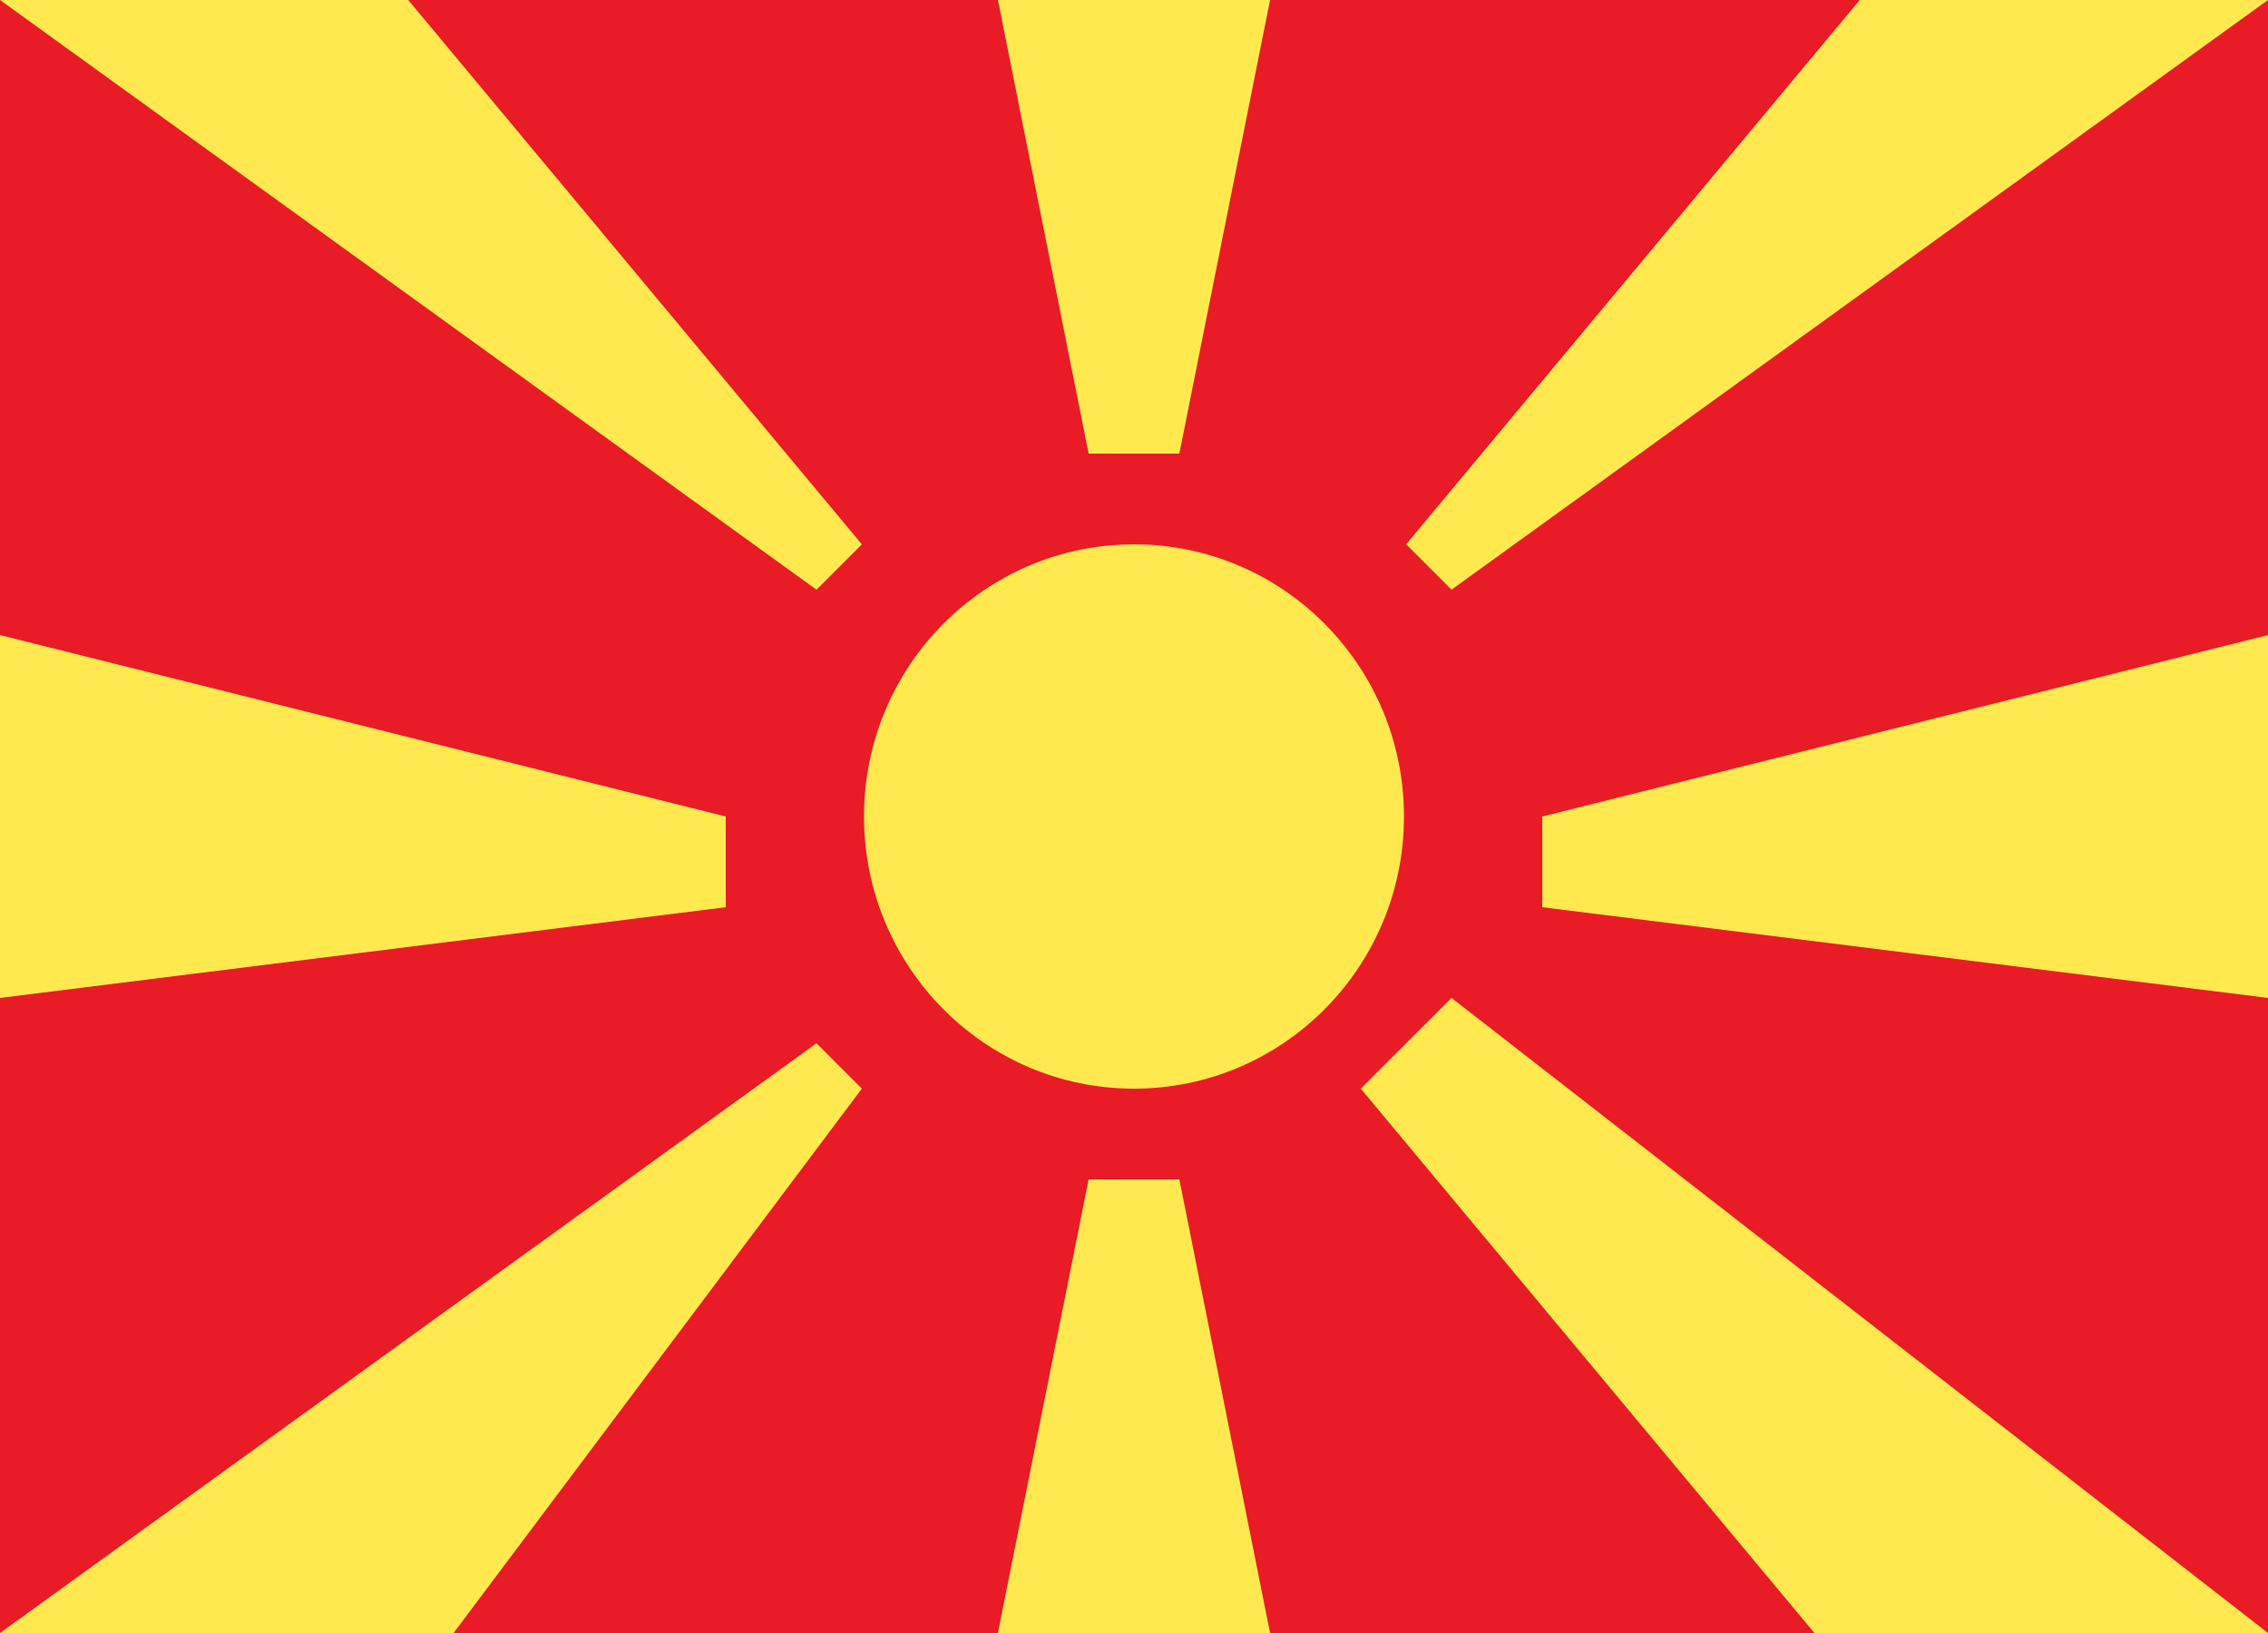
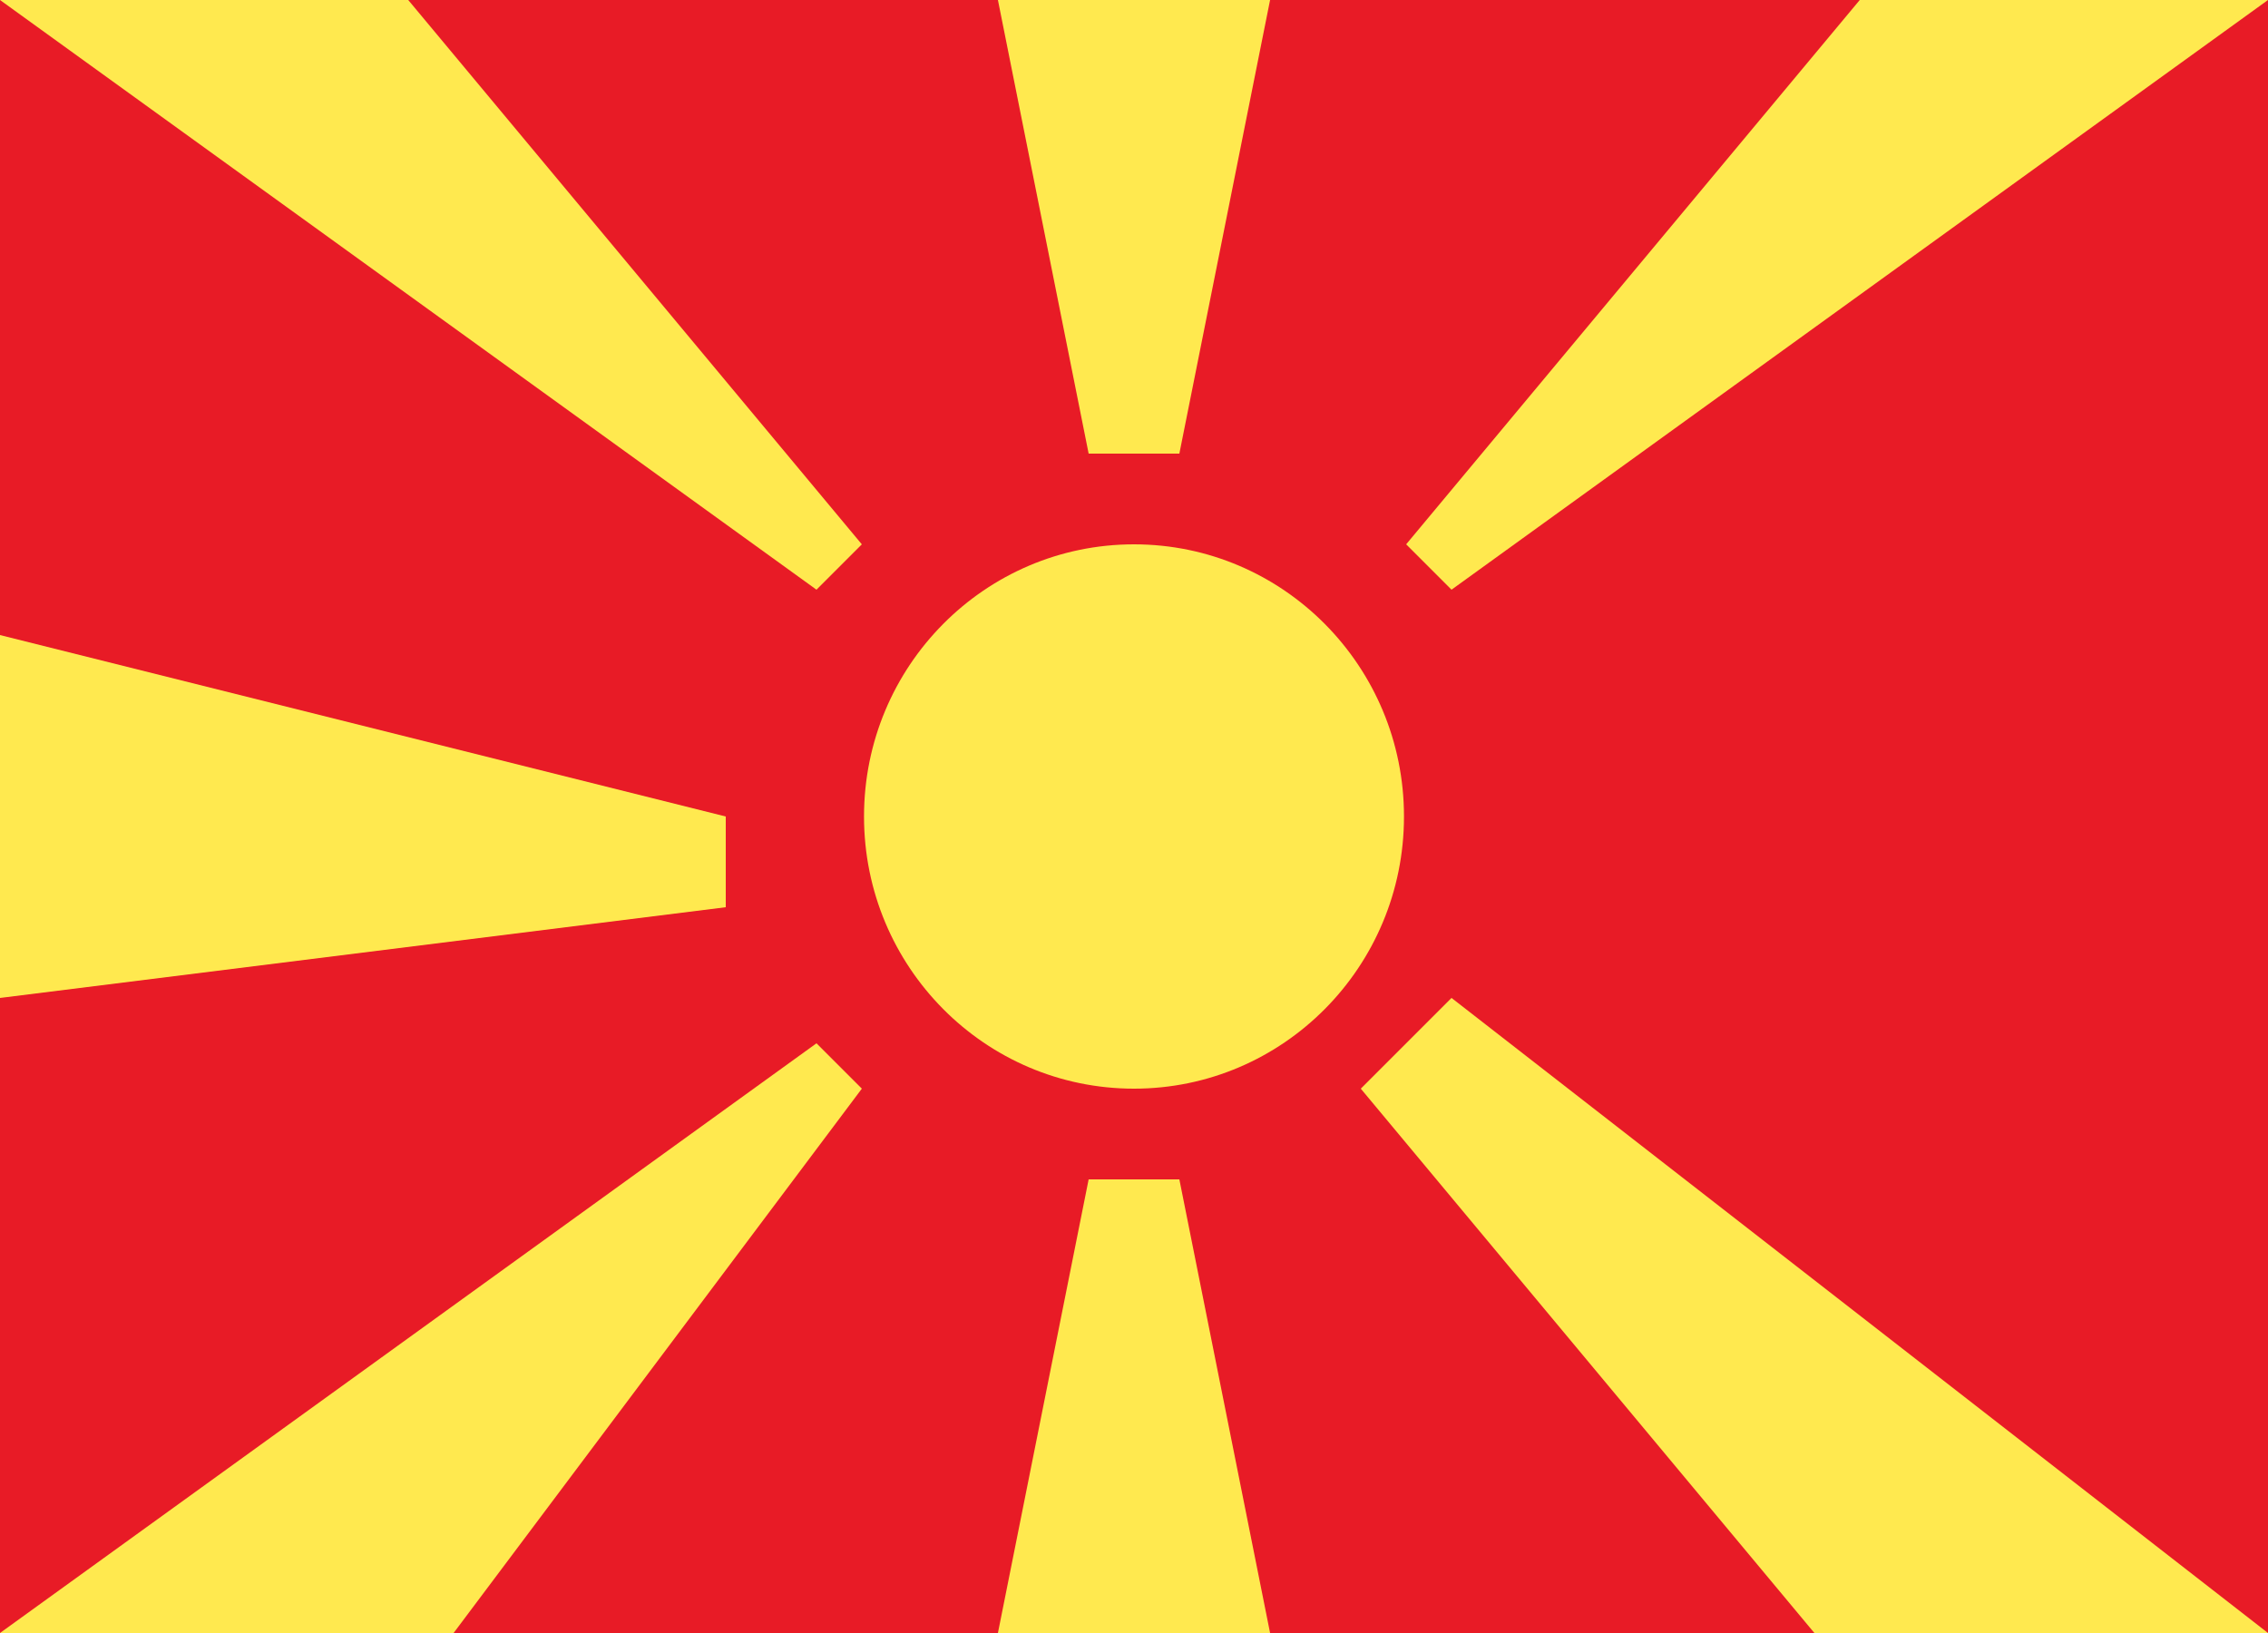
<svg xmlns="http://www.w3.org/2000/svg" width="25" height="18" viewBox="0 0 25 18">
  <defs>
-     <rect id="mk-a" width="25" height="18" />
-   </defs>
+     </defs>
  <g fill="none" fill-rule="evenodd">
-     <rect width="24.5" height="17.5" x=".25" y=".25" stroke="#DBDBDB" stroke-width="1" />
    <rect width="25" height="18" fill="#E81B26" />
    <ellipse cx="12.5" cy="9" fill="#FFE94F" rx="2.976" ry="3" />
    <polygon fill="#FFE94F" points="20.5 0 25 0 16 6.5 15.5 6" />
    <polygon fill="#FFE94F" points="0 7 8 9 8 10 0 11" />
-     <polygon fill="#FFE94F" points="17 9 25 7 25 11 17 10" />
    <polygon fill="#FFE94F" points="4.5 0 9.5 6 9 6.5 0 0" />
    <polygon fill="#FFE94F" points="12 13 13 13 14 18 11 18" />
    <polygon fill="#FFE94F" points="11 0 14 0 13 5 12 5" />
    <polygon fill="#FFE94F" points="15 12 16 11 25 18 20 18" />
    <polygon fill="#FFE94F" points="9 11.5 9.5 12 5 18 0 18" />
  </g>
</svg>